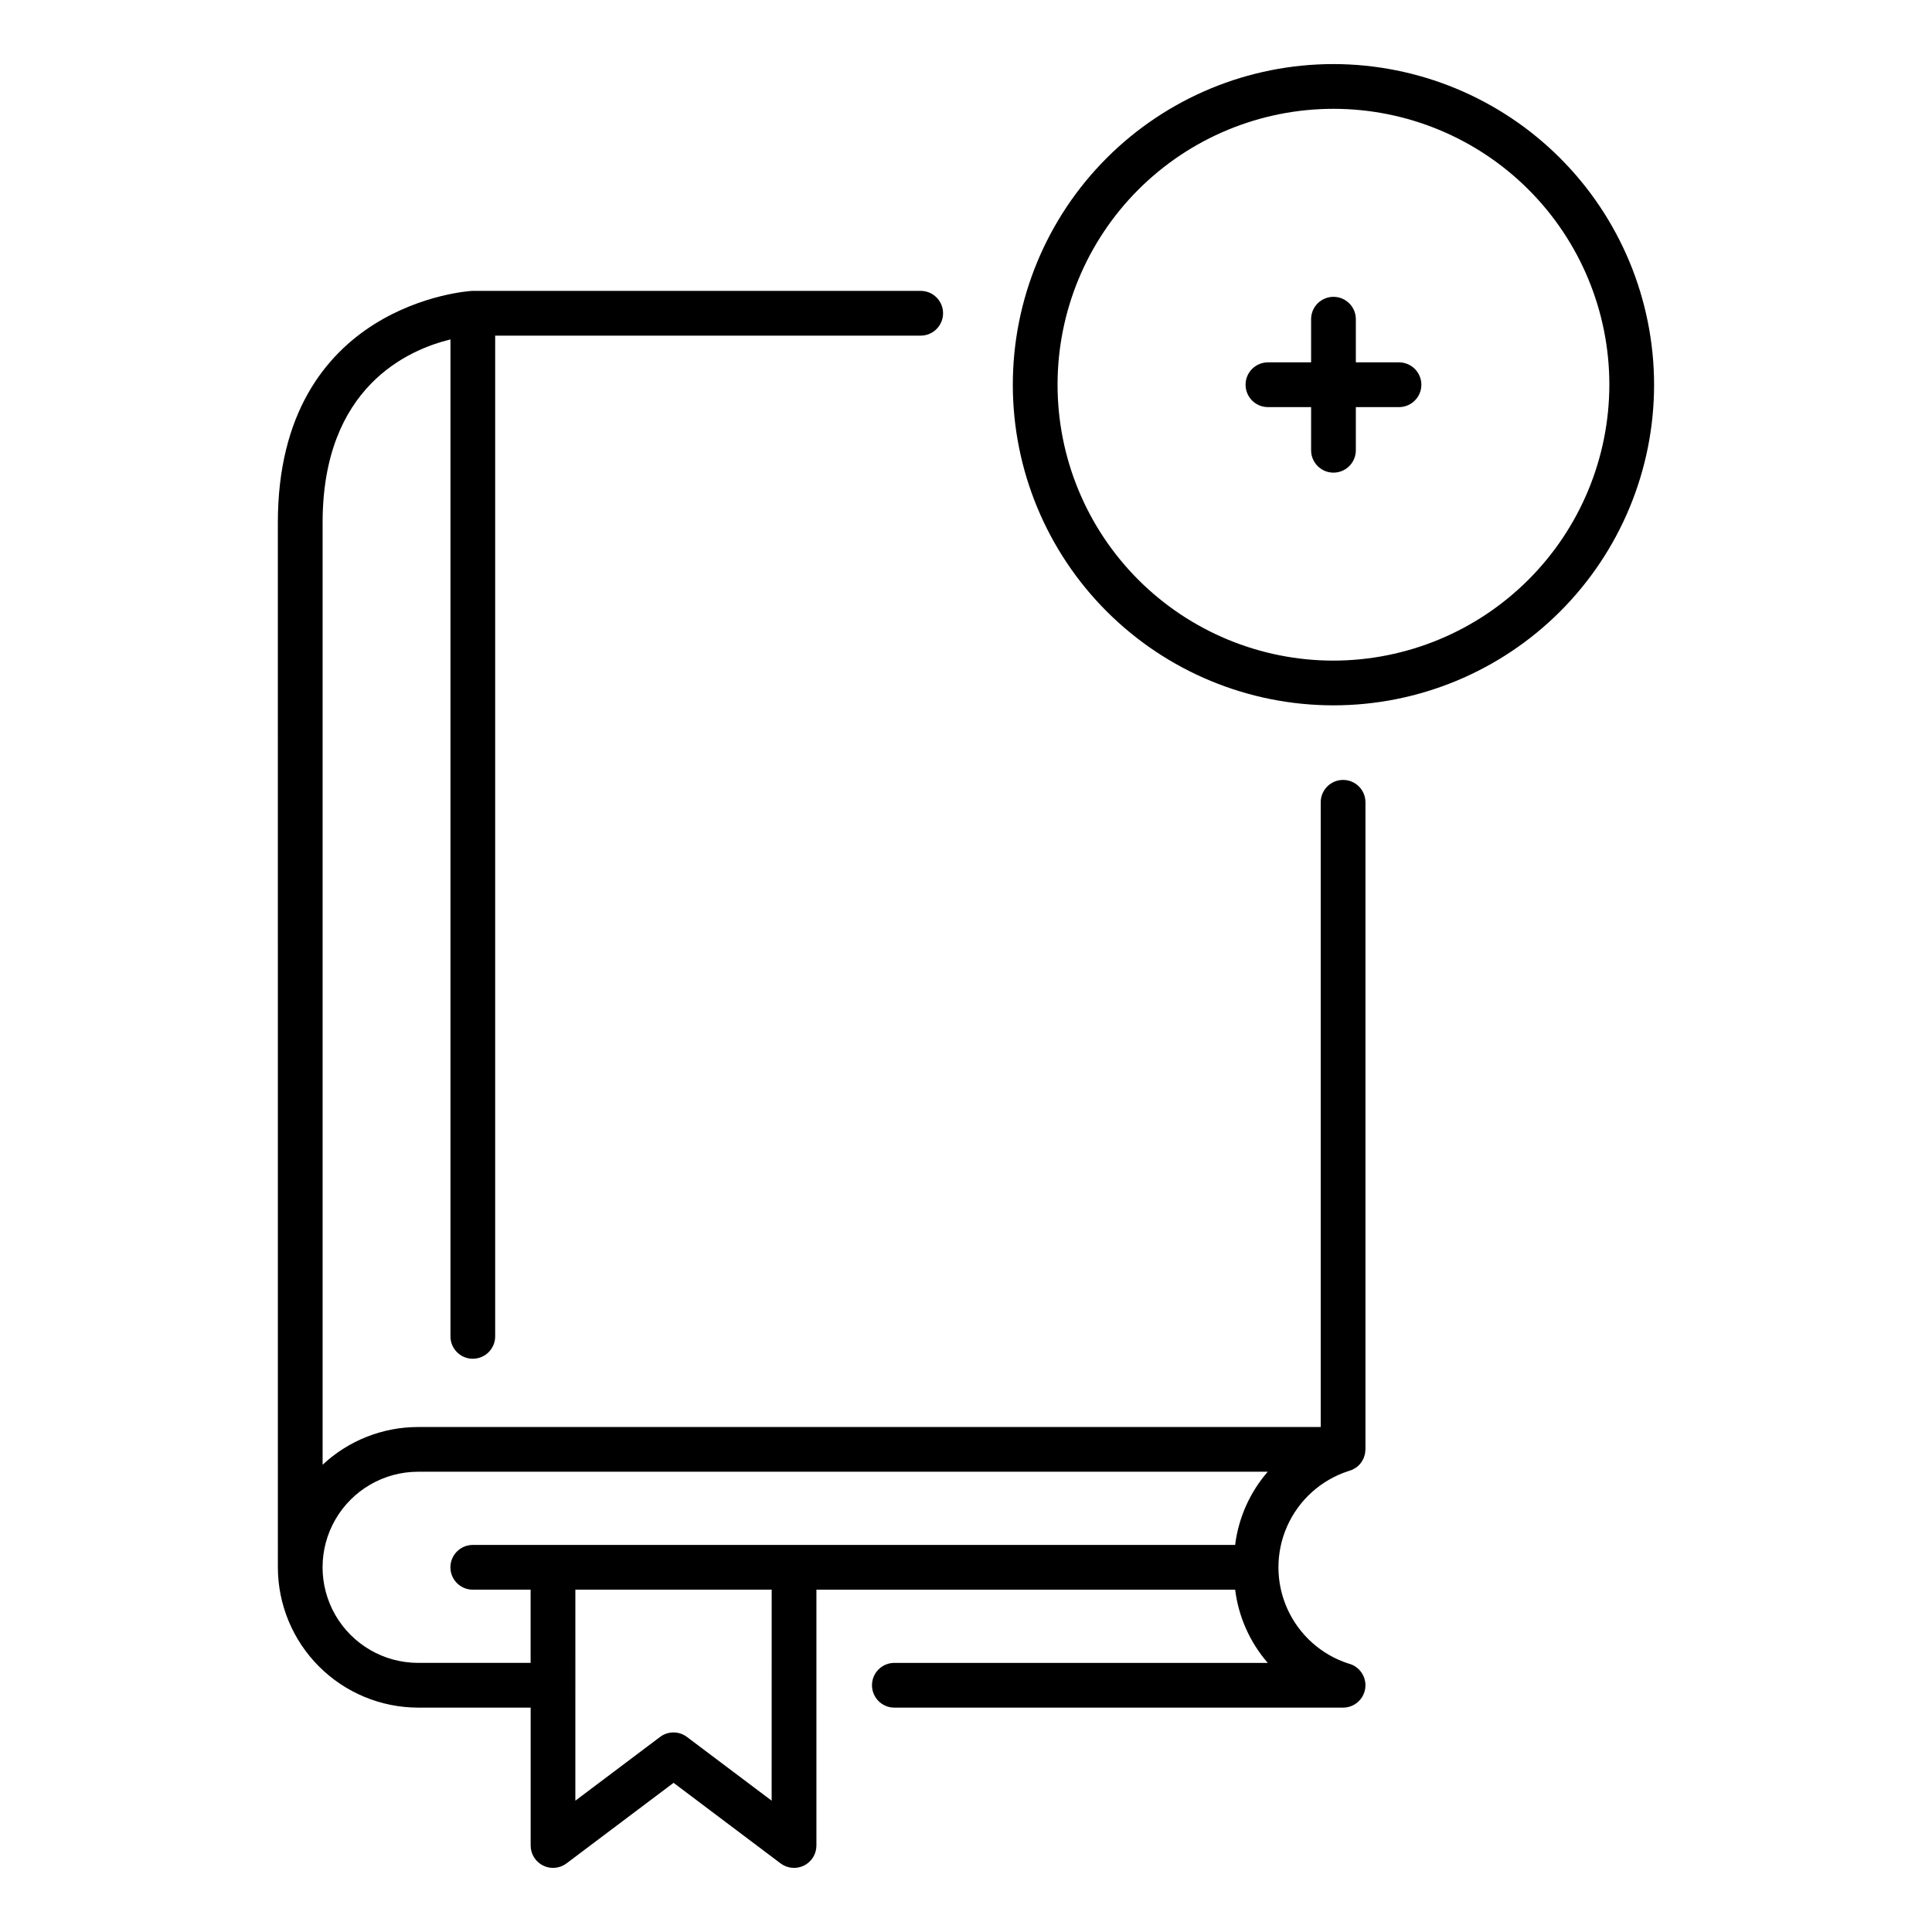
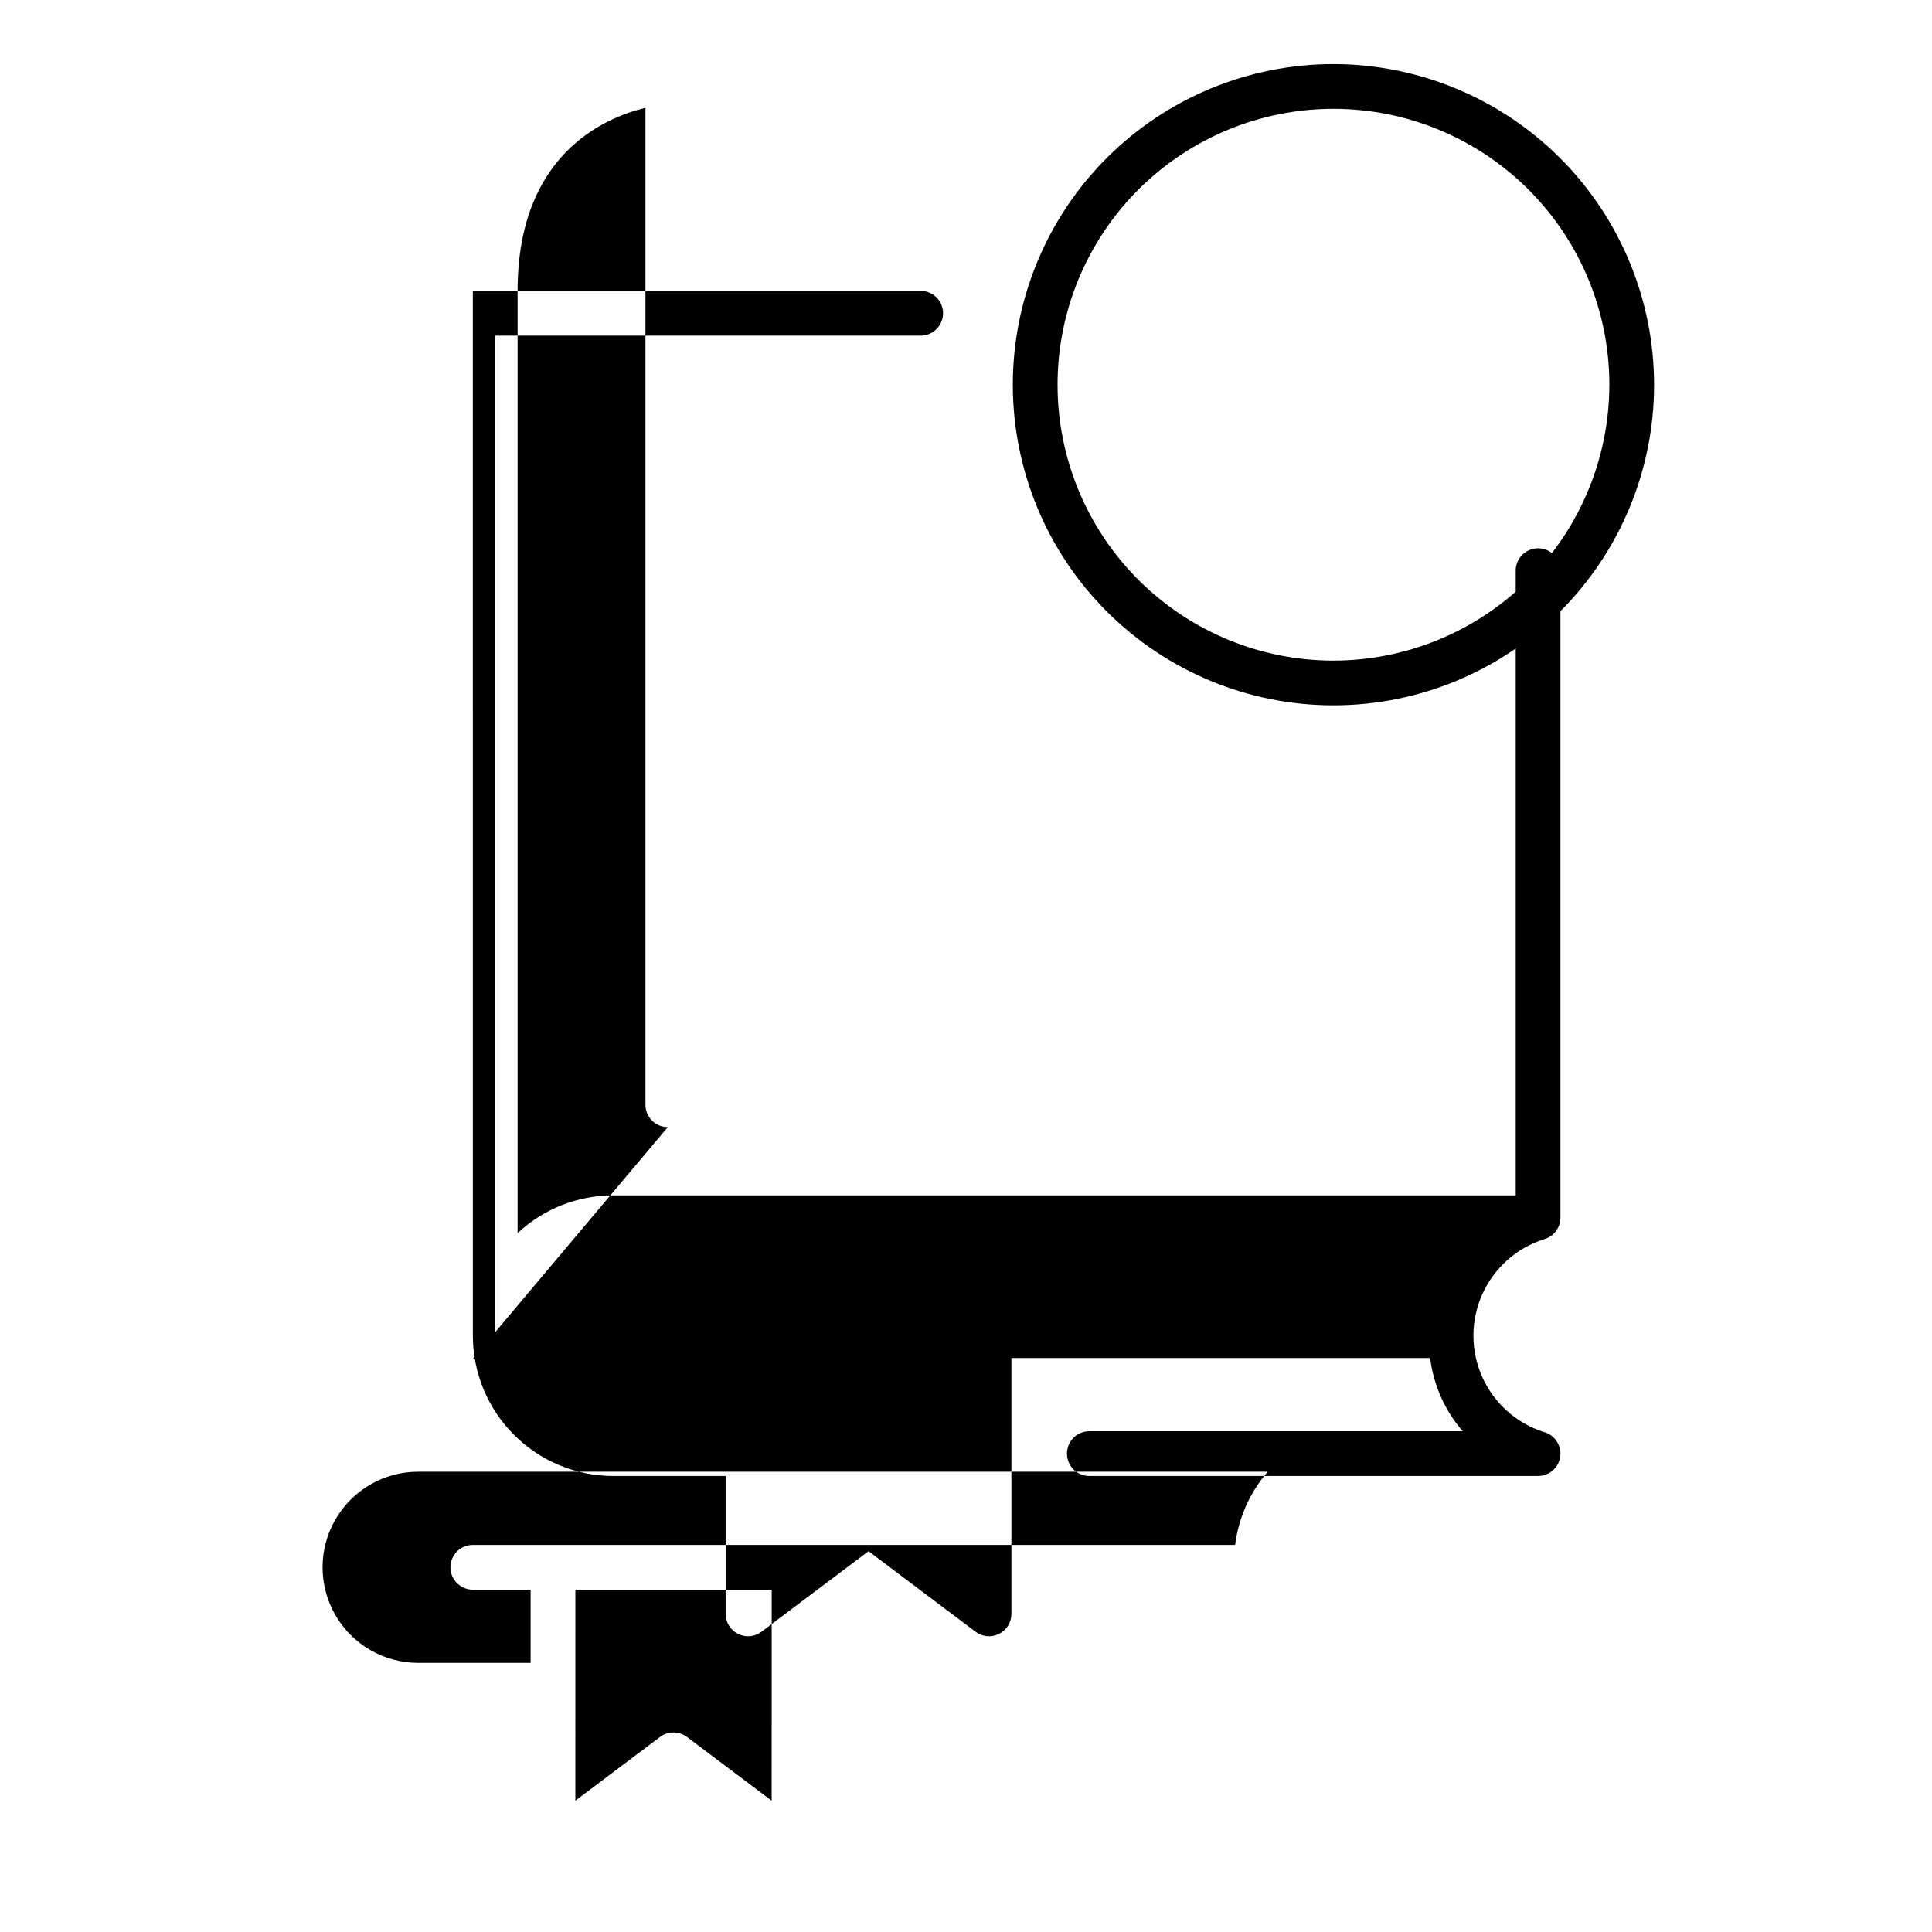
<svg xmlns="http://www.w3.org/2000/svg" fill="#000000" width="800px" height="800px" version="1.1" viewBox="144 144 512 512">
  <g>
-     <path d="m269.3 504.08c1.57 0 3.078-0.625 4.191-1.734 1.109-1.113 1.734-2.621 1.734-4.191v-265.21h112.77c3.273 0 5.926-2.656 5.926-5.93s-2.652-5.926-5.926-5.926h-118.69c-0.051 0-0.094 0.012-0.148 0.016-0.055 0-0.094-0.012-0.141-0.008-0.516 0.023-51.383 3.141-51.383 61.379l0.004 276.88c0.012 9.859 3.934 19.312 10.906 26.281 6.973 6.973 16.426 10.891 26.285 10.902h29.801v36.543c0 2.246 1.27 4.301 3.281 5.305 2.008 1.008 4.414 0.785 6.211-0.562l28.379-21.355 28.371 21.355c1.793 1.348 4.199 1.57 6.211 0.562 2.012-1.004 3.281-3.059 3.277-5.305v-67.801h110.97c0.891 7.184 3.898 13.934 8.641 19.402h-98.957c-3.273 0-5.926 2.652-5.926 5.926 0 3.273 2.652 5.93 5.926 5.93h118.92c2.992-0.004 5.516-2.234 5.879-5.207 0.363-2.969-1.543-5.746-4.449-6.473-7.234-2.336-13.137-7.637-16.234-14.578-3.102-6.941-3.106-14.875-0.016-21.82 3.09-6.949 8.984-12.254 16.215-14.602 0.176-0.043 0.332-0.117 0.5-0.172 0.168-0.055 0.324-0.098 0.477-0.164 0.223-0.102 0.438-0.219 0.645-0.348 0.105-0.062 0.223-0.113 0.32-0.184h0.004c0.605-0.414 1.133-0.941 1.547-1.547 0.07-0.102 0.121-0.219 0.184-0.324 0.129-0.207 0.246-0.418 0.348-0.637 0.059-0.137 0.098-0.277 0.148-0.418 0.078-0.211 0.145-0.426 0.199-0.645 0.035-0.148 0.051-0.297 0.074-0.445 0.035-0.227 0.059-0.457 0.066-0.688 0-0.062 0.02-0.121 0.02-0.184v-171.49c0-3.273-2.652-5.926-5.926-5.926-3.273 0-5.93 2.652-5.93 5.926v165.56h-239.18c-9.406-0.004-18.461 3.57-25.328 10v-249.7c0-35.836 22.598-45.789 33.883-48.52v264.21c0.004 3.269 2.652 5.918 5.922 5.922zm79.195 117.12-22.449-16.891c-2.109-1.59-5.016-1.59-7.125 0l-22.449 16.891 0.004-55.922h52.027zm-93.672-87.176h225.14c-4.742 5.469-7.746 12.219-8.641 19.402h-202.03c-3.273 0-5.926 2.652-5.926 5.926s2.652 5.926 5.926 5.926h15.324v19.402h-29.801c-9.051 0-17.41-4.828-21.938-12.664-4.523-7.836-4.523-17.492 0-25.328 4.527-7.836 12.887-12.664 21.938-12.664z" />
+     <path d="m269.3 504.08c1.57 0 3.078-0.625 4.191-1.734 1.109-1.113 1.734-2.621 1.734-4.191v-265.21h112.77c3.273 0 5.926-2.656 5.926-5.93s-2.652-5.926-5.926-5.926h-118.69l0.004 276.88c0.012 9.859 3.934 19.312 10.906 26.281 6.973 6.973 16.426 10.891 26.285 10.902h29.801v36.543c0 2.246 1.27 4.301 3.281 5.305 2.008 1.008 4.414 0.785 6.211-0.562l28.379-21.355 28.371 21.355c1.793 1.348 4.199 1.57 6.211 0.562 2.012-1.004 3.281-3.059 3.277-5.305v-67.801h110.97c0.891 7.184 3.898 13.934 8.641 19.402h-98.957c-3.273 0-5.926 2.652-5.926 5.926 0 3.273 2.652 5.93 5.926 5.93h118.92c2.992-0.004 5.516-2.234 5.879-5.207 0.363-2.969-1.543-5.746-4.449-6.473-7.234-2.336-13.137-7.637-16.234-14.578-3.102-6.941-3.106-14.875-0.016-21.82 3.09-6.949 8.984-12.254 16.215-14.602 0.176-0.043 0.332-0.117 0.5-0.172 0.168-0.055 0.324-0.098 0.477-0.164 0.223-0.102 0.438-0.219 0.645-0.348 0.105-0.062 0.223-0.113 0.32-0.184h0.004c0.605-0.414 1.133-0.941 1.547-1.547 0.07-0.102 0.121-0.219 0.184-0.324 0.129-0.207 0.246-0.418 0.348-0.637 0.059-0.137 0.098-0.277 0.148-0.418 0.078-0.211 0.145-0.426 0.199-0.645 0.035-0.148 0.051-0.297 0.074-0.445 0.035-0.227 0.059-0.457 0.066-0.688 0-0.062 0.02-0.121 0.02-0.184v-171.49c0-3.273-2.652-5.926-5.926-5.926-3.273 0-5.93 2.652-5.93 5.926v165.56h-239.18c-9.406-0.004-18.461 3.57-25.328 10v-249.7c0-35.836 22.598-45.789 33.883-48.52v264.21c0.004 3.269 2.652 5.918 5.922 5.922zm79.195 117.12-22.449-16.891c-2.109-1.59-5.016-1.59-7.125 0l-22.449 16.891 0.004-55.922h52.027zm-93.672-87.176h225.14c-4.742 5.469-7.746 12.219-8.641 19.402h-202.03c-3.273 0-5.926 2.652-5.926 5.926s2.652 5.926 5.926 5.926h15.324v19.402h-29.801c-9.051 0-17.41-4.828-21.938-12.664-4.523-7.836-4.523-17.492 0-25.328 4.527-7.836 12.887-12.664 21.938-12.664z" />
    <path d="m497.38 160.98c-22.535 0-44.148 8.953-60.082 24.887-15.938 15.938-24.891 37.547-24.891 60.086 0 22.535 8.953 44.148 24.887 60.082 15.938 15.934 37.551 24.887 60.086 24.887 22.535 0 44.148-8.953 60.082-24.887 15.938-15.938 24.887-37.551 24.887-60.086-0.023-22.527-8.984-44.125-24.914-60.055-15.93-15.926-37.527-24.887-60.055-24.914zm0 158.09c-19.391 0-37.988-7.703-51.699-21.414-13.715-13.711-21.418-32.309-21.418-51.699 0-19.395 7.703-37.992 21.414-51.703 13.711-13.711 32.309-21.414 51.703-21.414 19.391 0 37.988 7.703 51.699 21.414 13.711 13.711 21.414 32.309 21.414 51.699-0.02 19.387-7.731 37.969-21.438 51.676-13.707 13.707-32.289 21.418-51.676 21.441z" />
-     <path d="m514.75 240.03h-11.438v-11.441c0-3.273-2.656-5.926-5.93-5.926-3.273 0-5.926 2.652-5.926 5.926v11.441h-11.441c-3.273 0-5.926 2.652-5.926 5.926s2.652 5.93 5.926 5.93h11.441v11.441c0 3.273 2.652 5.926 5.926 5.926 3.273 0 5.93-2.652 5.93-5.926v-11.441h11.438c3.273 0 5.926-2.656 5.926-5.93s-2.652-5.926-5.926-5.926z" />
  </g>
</svg>